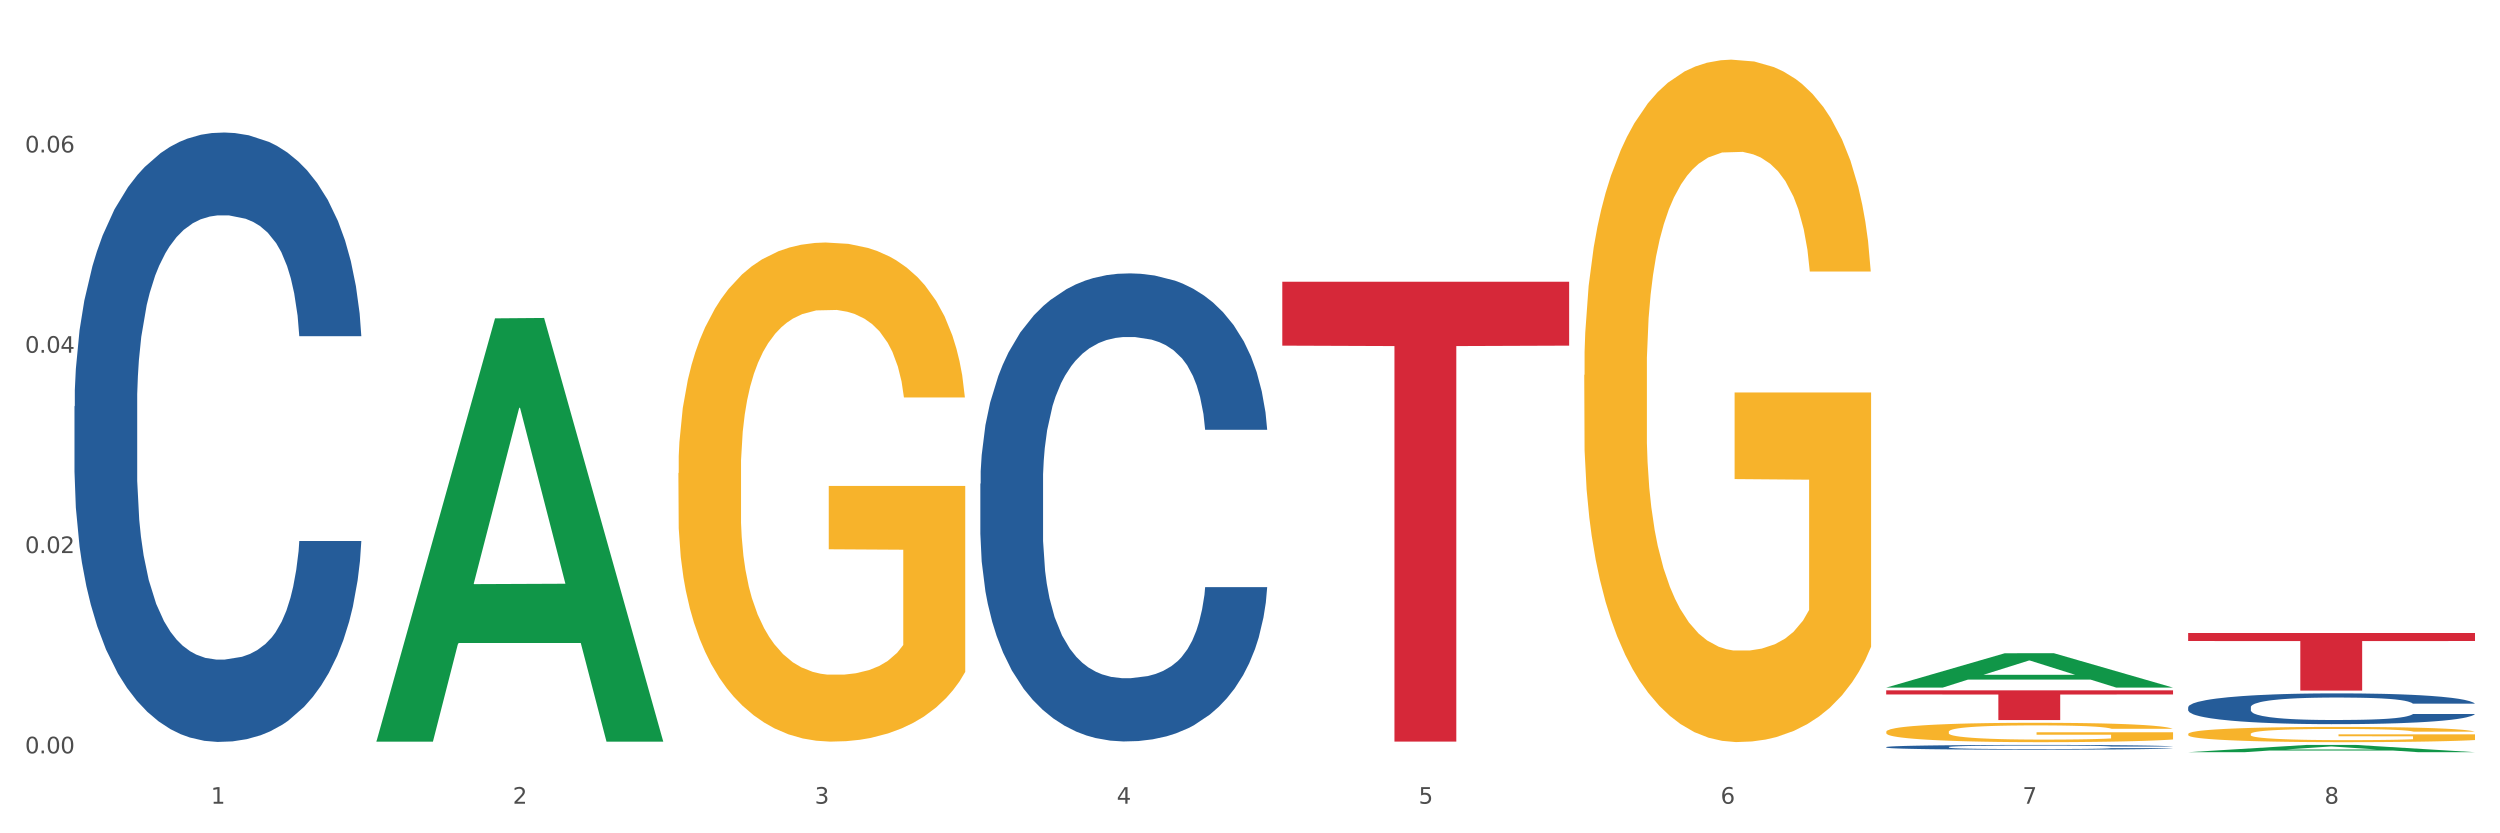
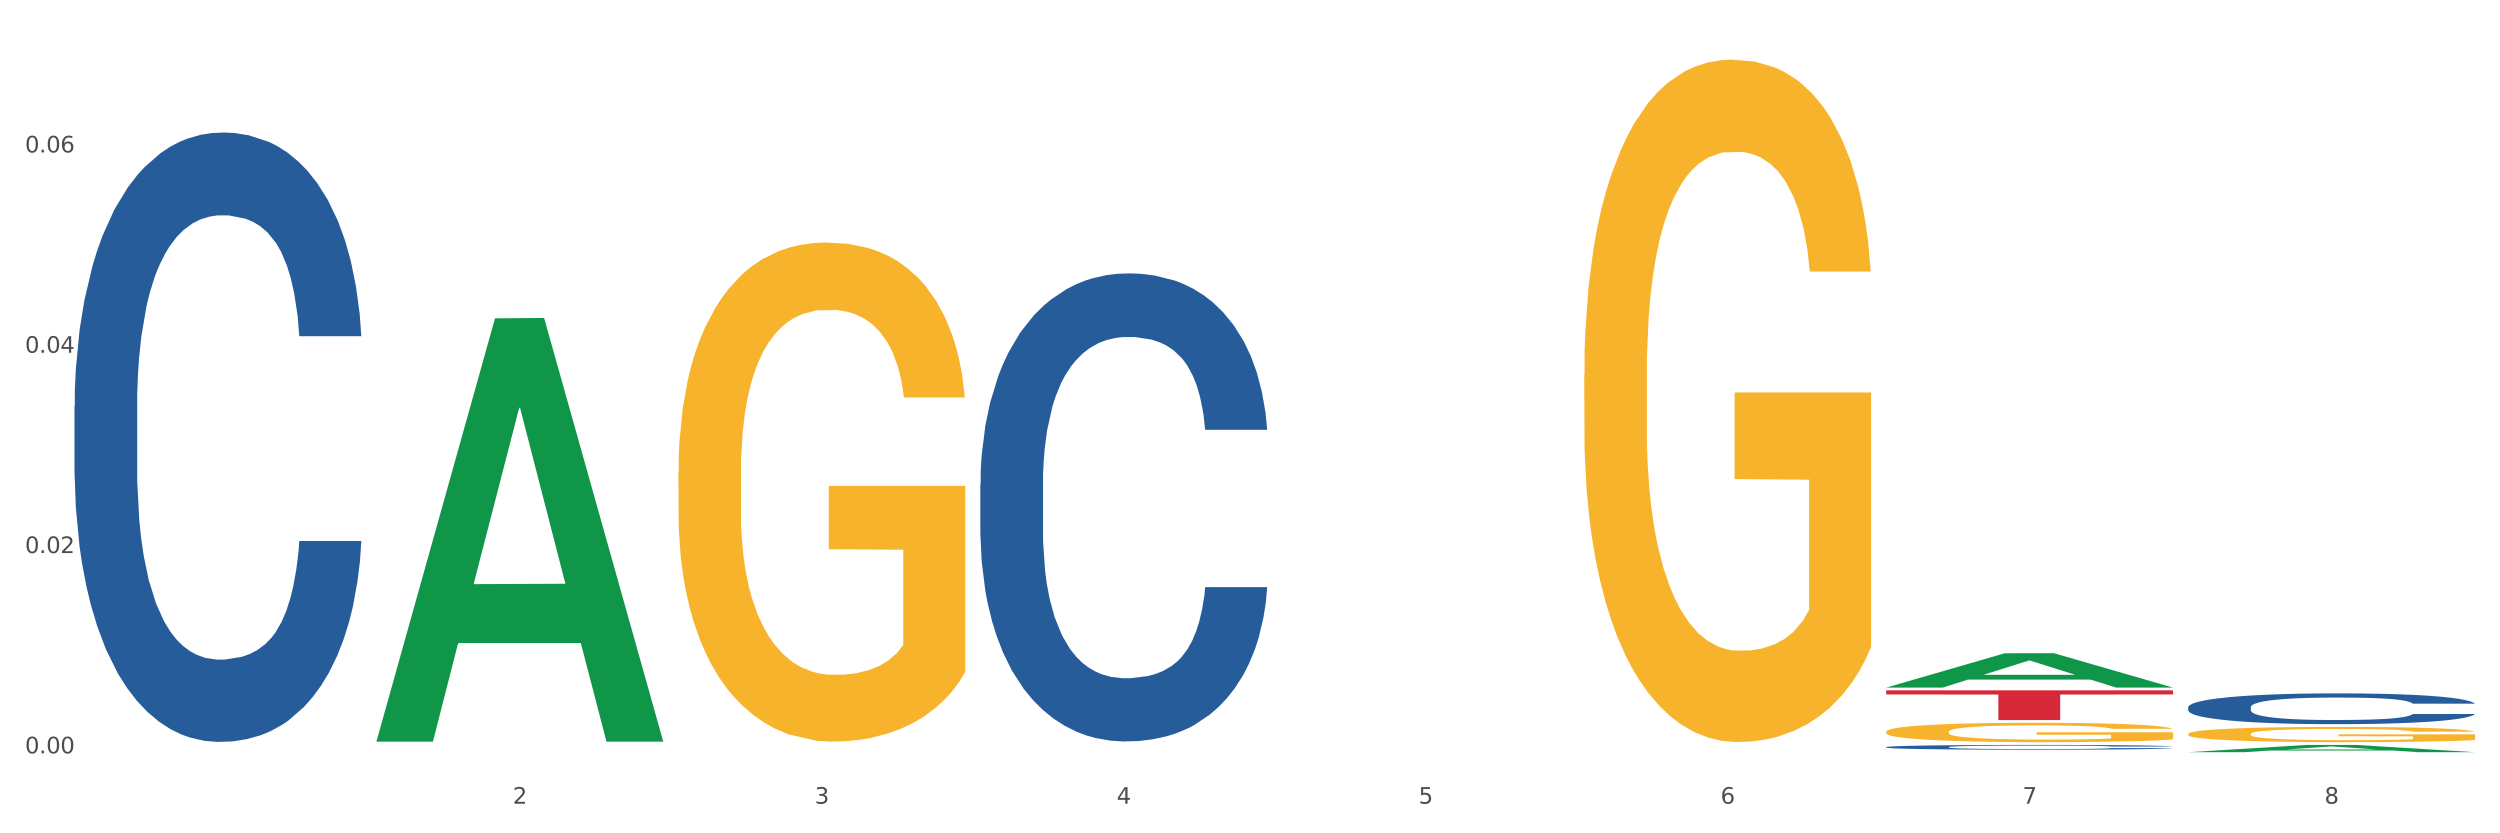
<svg xmlns="http://www.w3.org/2000/svg" xmlns:xlink="http://www.w3.org/1999/xlink" width="1080pt" height="360pt" viewBox="0 0 1080 360" version="1.1">
  <rect x="0" y="0" width="1080" height="360" fill="#333333" stroke="none" />
  <defs>
    <style type="text/css">*{stroke-linejoin: round; stroke-linecap: butt}</style>
  </defs>
  <g id="figure_1">
    <g id="patch_1">
      <path d="M 0 360  L 1080 360  L 1080 0  L 0 0  z " style="fill: #ffffff; stroke: #ffffff; stroke-linejoin: miter" />
    </g>
    <g id="axes_1">
      <g id="matplotlib.axis_1">
        <g id="xtick_1">
          <g id="text_1">
            <g style="fill: #4d4d4d" transform="translate(91.082 347.204) scale(0.096 -0.096)">
              <defs>
-                 <path id="DejaVuSans-31" d="M 794 531  L 1825 531  L 1825 4091  L 703 3866  L 703 4441  L 1819 4666  L 2450 4666  L 2450 531  L 3481 531  L 3481 0  L 794 0  L 794 531  z " transform="scale(0.016)" />
-               </defs>
+                 </defs>
              <use xlink:href="#DejaVuSans-31" />
            </g>
          </g>
        </g>
        <g id="xtick_2">
          <g id="text_2">
            <g style="fill: #4d4d4d" transform="translate(221.525 347.204) scale(0.096 -0.096)">
              <defs>
                <path id="DejaVuSans-32" d="M 1228 531  L 3431 531  L 3431 0  L 469 0  L 469 531  Q 828 903 1448 1529  Q 2069 2156 2228 2338  Q 2531 2678 2651 2914  Q 2772 3150 2772 3378  Q 2772 3750 2511 3984  Q 2250 4219 1831 4219  Q 1534 4219 1204 4116  Q 875 4013 500 3803  L 500 4441  Q 881 4594 1212 4672  Q 1544 4750 1819 4750  Q 2544 4750 2975 4387  Q 3406 4025 3406 3419  Q 3406 3131 3298 2873  Q 3191 2616 2906 2266  Q 2828 2175 2409 1742  Q 1991 1309 1228 531  z " transform="scale(0.016)" />
              </defs>
              <use xlink:href="#DejaVuSans-32" />
            </g>
          </g>
        </g>
        <g id="xtick_3">
          <g id="text_3">
            <g style="fill: #4d4d4d" transform="translate(351.968 347.204) scale(0.096 -0.096)">
              <defs>
                <path id="DejaVuSans-33" d="M 2597 2516  Q 3050 2419 3304 2112  Q 3559 1806 3559 1356  Q 3559 666 3084 287  Q 2609 -91 1734 -91  Q 1441 -91 1130 -33  Q 819 25 488 141  L 488 750  Q 750 597 1062 519  Q 1375 441 1716 441  Q 2309 441 2620 675  Q 2931 909 2931 1356  Q 2931 1769 2642 2001  Q 2353 2234 1838 2234  L 1294 2234  L 1294 2753  L 1863 2753  Q 2328 2753 2575 2939  Q 2822 3125 2822 3475  Q 2822 3834 2567 4026  Q 2313 4219 1838 4219  Q 1578 4219 1281 4162  Q 984 4106 628 3988  L 628 4550  Q 988 4650 1302 4700  Q 1616 4750 1894 4750  Q 2613 4750 3031 4423  Q 3450 4097 3450 3541  Q 3450 3153 3228 2886  Q 3006 2619 2597 2516  z " transform="scale(0.016)" />
              </defs>
              <use xlink:href="#DejaVuSans-33" />
            </g>
          </g>
        </g>
        <g id="xtick_4">
          <g id="text_4">
            <g style="fill: #4d4d4d" transform="translate(482.412 347.204) scale(0.096 -0.096)">
              <defs>
                <path id="DejaVuSans-34" d="M 2419 4116  L 825 1625  L 2419 1625  L 2419 4116  z M 2253 4666  L 3047 4666  L 3047 1625  L 3713 1625  L 3713 1100  L 3047 1100  L 3047 0  L 2419 0  L 2419 1100  L 313 1100  L 313 1709  L 2253 4666  z " transform="scale(0.016)" />
              </defs>
              <use xlink:href="#DejaVuSans-34" />
            </g>
          </g>
        </g>
        <g id="xtick_5">
          <g id="text_5">
            <g style="fill: #4d4d4d" transform="translate(612.855 347.204) scale(0.096 -0.096)">
              <defs>
                <path id="DejaVuSans-35" d="M 691 4666  L 3169 4666  L 3169 4134  L 1269 4134  L 1269 2991  Q 1406 3038 1543 3061  Q 1681 3084 1819 3084  Q 2600 3084 3056 2656  Q 3513 2228 3513 1497  Q 3513 744 3044 326  Q 2575 -91 1722 -91  Q 1428 -91 1123 -41  Q 819 9 494 109  L 494 744  Q 775 591 1075 516  Q 1375 441 1709 441  Q 2250 441 2565 725  Q 2881 1009 2881 1497  Q 2881 1984 2565 2268  Q 2250 2553 1709 2553  Q 1456 2553 1204 2497  Q 953 2441 691 2322  L 691 4666  z " transform="scale(0.016)" />
              </defs>
              <use xlink:href="#DejaVuSans-35" />
            </g>
          </g>
        </g>
        <g id="xtick_6">
          <g id="text_6">
            <g style="fill: #4d4d4d" transform="translate(743.299 347.204) scale(0.096 -0.096)">
              <defs>
                <path id="DejaVuSans-36" d="M 2113 2584  Q 1688 2584 1439 2293  Q 1191 2003 1191 1497  Q 1191 994 1439 701  Q 1688 409 2113 409  Q 2538 409 2786 701  Q 3034 994 3034 1497  Q 3034 2003 2786 2293  Q 2538 2584 2113 2584  z M 3366 4563  L 3366 3988  Q 3128 4100 2886 4159  Q 2644 4219 2406 4219  Q 1781 4219 1451 3797  Q 1122 3375 1075 2522  Q 1259 2794 1537 2939  Q 1816 3084 2150 3084  Q 2853 3084 3261 2657  Q 3669 2231 3669 1497  Q 3669 778 3244 343  Q 2819 -91 2113 -91  Q 1303 -91 875 529  Q 447 1150 447 2328  Q 447 3434 972 4092  Q 1497 4750 2381 4750  Q 2619 4750 2861 4703  Q 3103 4656 3366 4563  z " transform="scale(0.016)" />
              </defs>
              <use xlink:href="#DejaVuSans-36" />
            </g>
          </g>
        </g>
        <g id="xtick_7">
          <g id="text_7">
            <g style="fill: #4d4d4d" transform="translate(873.742 347.204) scale(0.096 -0.096)">
              <defs>
                <path id="DejaVuSans-37" d="M 525 4666  L 3525 4666  L 3525 4397  L 1831 0  L 1172 0  L 2766 4134  L 525 4134  L 525 4666  z " transform="scale(0.016)" />
              </defs>
              <use xlink:href="#DejaVuSans-37" />
            </g>
          </g>
        </g>
        <g id="xtick_8">
          <g id="text_8">
            <g style="fill: #4d4d4d" transform="translate(1004.185 347.204) scale(0.096 -0.096)">
              <defs>
                <path id="DejaVuSans-38" d="M 2034 2216  Q 1584 2216 1326 1975  Q 1069 1734 1069 1313  Q 1069 891 1326 650  Q 1584 409 2034 409  Q 2484 409 2743 651  Q 3003 894 3003 1313  Q 3003 1734 2745 1975  Q 2488 2216 2034 2216  z M 1403 2484  Q 997 2584 770 2862  Q 544 3141 544 3541  Q 544 4100 942 4425  Q 1341 4750 2034 4750  Q 2731 4750 3128 4425  Q 3525 4100 3525 3541  Q 3525 3141 3298 2862  Q 3072 2584 2669 2484  Q 3125 2378 3379 2068  Q 3634 1759 3634 1313  Q 3634 634 3220 271  Q 2806 -91 2034 -91  Q 1263 -91 848 271  Q 434 634 434 1313  Q 434 1759 690 2068  Q 947 2378 1403 2484  z M 1172 3481  Q 1172 3119 1398 2916  Q 1625 2713 2034 2713  Q 2441 2713 2670 2916  Q 2900 3119 2900 3481  Q 2900 3844 2670 4047  Q 2441 4250 2034 4250  Q 1625 4250 1398 4047  Q 1172 3844 1172 3481  z " transform="scale(0.016)" />
              </defs>
              <use xlink:href="#DejaVuSans-38" />
            </g>
          </g>
        </g>
        <g id="xtick_9" />
        <g id="xtick_10" />
        <g id="xtick_11" />
        <g id="xtick_12" />
        <g id="xtick_13" />
        <g id="xtick_14" />
        <g id="xtick_15" />
      </g>
      <g id="matplotlib.axis_2">
        <g id="ytick_1">
          <g id="text_9">
            <g style="fill: #4d4d4d" transform="translate(10.8 325.453) scale(0.096 -0.096)">
              <defs>
                <path id="DejaVuSans-30" d="M 2034 4250  Q 1547 4250 1301 3770  Q 1056 3291 1056 2328  Q 1056 1369 1301 889  Q 1547 409 2034 409  Q 2525 409 2770 889  Q 3016 1369 3016 2328  Q 3016 3291 2770 3770  Q 2525 4250 2034 4250  z M 2034 4750  Q 2819 4750 3233 4129  Q 3647 3509 3647 2328  Q 3647 1150 3233 529  Q 2819 -91 2034 -91  Q 1250 -91 836 529  Q 422 1150 422 2328  Q 422 3509 836 4129  Q 1250 4750 2034 4750  z " transform="scale(0.016)" />
                <path id="DejaVuSans-2e" d="M 684 794  L 1344 794  L 1344 0  L 684 0  L 684 794  z " transform="scale(0.016)" />
              </defs>
              <use xlink:href="#DejaVuSans-30" />
              <use xlink:href="#DejaVuSans-2e" transform="translate(63.623 0)" />
              <use xlink:href="#DejaVuSans-30" transform="translate(95.41 0)" />
              <use xlink:href="#DejaVuSans-30" transform="translate(159.033 0)" />
            </g>
          </g>
        </g>
        <g id="ytick_2">
          <g id="text_10">
            <g style="fill: #4d4d4d" transform="translate(10.8 238.922) scale(0.096 -0.096)">
              <use xlink:href="#DejaVuSans-30" />
              <use xlink:href="#DejaVuSans-2e" transform="translate(63.623 0)" />
              <use xlink:href="#DejaVuSans-30" transform="translate(95.41 0)" />
              <use xlink:href="#DejaVuSans-32" transform="translate(159.033 0)" />
            </g>
          </g>
        </g>
        <g id="ytick_3">
          <g id="text_11">
            <g style="fill: #4d4d4d" transform="translate(10.8 152.392) scale(0.096 -0.096)">
              <use xlink:href="#DejaVuSans-30" />
              <use xlink:href="#DejaVuSans-2e" transform="translate(63.623 0)" />
              <use xlink:href="#DejaVuSans-30" transform="translate(95.41 0)" />
              <use xlink:href="#DejaVuSans-34" transform="translate(159.033 0)" />
            </g>
          </g>
        </g>
        <g id="ytick_4">
          <g id="text_12">
            <g style="fill: #4d4d4d" transform="translate(10.8 65.862) scale(0.096 -0.096)">
              <use xlink:href="#DejaVuSans-30" />
              <use xlink:href="#DejaVuSans-2e" transform="translate(63.623 0)" />
              <use xlink:href="#DejaVuSans-30" transform="translate(95.41 0)" />
              <use xlink:href="#DejaVuSans-36" transform="translate(159.033 0)" />
            </g>
          </g>
        </g>
        <g id="ytick_5" />
        <g id="ytick_6" />
        <g id="ytick_7" />
        <g id="ytick_8" />
      </g>
      <g id="PolyCollection_1">
        <path d="M 162.618 320.065  L 162.746 319.893  L 213.848 137.527  L 235.055 137.356  L 286.54 320.409  L 262.011 320.409  L 250.896 277.782  L 198.134 277.782  L 197.751 278.47  L 187.019 320.409  L 162.618 320.409  L 162.618 320.065  L 204.777 252.344  L 244.253 252.172  L 224.707 176.373  L 224.451 176.029  L 224.196 176.544  L 204.649 252.172  L 204.777 252.344  L 162.618 320.065  z " clip-path="url(#p3aab70ef6d)" style="fill: #109648" />
        <path d="M 814.835 297.023  L 814.963 297.009  L 866.065 282.2  L 887.272 282.186  L 938.757 297.051  L 914.228 297.051  L 903.113 293.589  L 850.351 293.589  L 849.968 293.645  L 839.236 297.051  L 814.835 297.051  L 814.835 297.023  L 856.994 291.524  L 896.47 291.51  L 876.924 285.354  L 876.668 285.327  L 876.413 285.368  L 856.866 291.51  L 856.994 291.524  L 814.835 297.023  z " clip-path="url(#p3aab70ef6d)" style="fill: #109648" />
        <path d="M 945.279 324.944  L 945.407 324.941  L 996.508 321.808  L 1017.715 321.805  L 1069.2 324.95  L 1044.671 324.95  L 1033.557 324.217  L 980.794 324.217  L 980.411 324.229  L 969.68 324.95  L 945.279 324.95  L 945.279 324.944  L 987.438 323.78  L 1026.913 323.777  L 1007.367 322.476  L 1007.112 322.47  L 1006.856 322.478  L 987.31 323.777  L 987.438 323.78  L 945.279 324.944  z " clip-path="url(#p3aab70ef6d)" style="fill: #109648" />
        <path d="M 684.392 161.997  L 684.538 161.728  L 684.538 152.035  L 684.831 143.689  L 686.294 123.495  L 688.489 106.802  L 690.098 97.917  L 691.707 90.647  L 693.609 83.378  L 695.95 75.839  L 700.193 64.8  L 702.827 59.146  L 706.045 53.222  L 711.898 44.607  L 716.14 39.76  L 720.53 35.722  L 727.699 30.875  L 732.38 28.721  L 737.355 27.106  L 743.353 26.029  L 747.889 25.759  L 757.838 26.567  L 766.323 28.99  L 770.42 30.875  L 775.687 34.106  L 778.467 36.26  L 783.002 40.568  L 787.684 46.222  L 790.903 51.068  L 795.731 60.223  L 799.389 69.377  L 802.754 80.685  L 804.509 88.493  L 805.826 95.763  L 806.996 104.11  L 808.167 117.303  L 781.832 117.303  L 780.808 107.879  L 779.198 98.994  L 776.857 90.378  L 774.809 84.993  L 771.298 78.262  L 768.079 73.954  L 764.714 70.723  L 760.617 68.031  L 757.399 66.685  L 752.863 65.608  L 743.939 65.877  L 737.94 68.031  L 733.843 70.723  L 731.21 73.147  L 728.869 75.839  L 726.236 79.608  L 723.163 85.263  L 720.968 90.378  L 718.774 96.84  L 717.018 103.302  L 715.409 110.841  L 714.092 118.918  L 713.068 127.265  L 712.19 137.496  L 711.459 154.458  L 711.459 191.345  L 711.751 199.691  L 712.483 210.73  L 713.361 219.077  L 714.824 229.039  L 716.14 235.77  L 718.628 245.463  L 721.407 253.54  L 723.602 258.656  L 725.797 262.964  L 729.601 268.887  L 733.843 273.734  L 737.501 276.695  L 742.475 279.388  L 745.841 280.465  L 748.767 281.003  L 755.936 281.003  L 761.056 280.196  L 766.762 278.311  L 771.151 275.888  L 774.809 272.926  L 778.906 268.08  L 781.539 263.502  L 781.539 207.23  L 749.352 206.961  L 749.352 169.536  L 808.313 169.536  L 808.313 279.388  L 805.826 285.042  L 803.046 290.158  L 800.12 294.735  L 795.731 300.389  L 790.464 305.774  L 785.782 309.543  L 780.808 312.774  L 774.955 315.736  L 767.348 318.428  L 762.666 319.505  L 756.813 320.313  L 749.937 320.582  L 743.939 320.044  L 738.086 318.697  L 731.941 316.274  L 725.943 312.774  L 721.407 309.274  L 716.872 304.966  L 712.044 299.312  L 708.24 293.927  L 705.314 289.081  L 702.095 282.888  L 698.584 274.811  L 695.95 267.541  L 693.609 260.002  L 691.122 250.309  L 689.366 241.963  L 687.611 231.462  L 686.587 223.654  L 685.416 211.538  L 684.538 194.576  L 684.392 161.997  z " clip-path="url(#p3aab70ef6d)" style="fill: #f7b32b" />
        <path d="M 814.835 316.116  L 814.982 316.108  L 814.982 315.833  L 815.274 315.596  L 816.737 315.022  L 818.932 314.548  L 820.541 314.295  L 822.151 314.089  L 824.053 313.882  L 826.394 313.668  L 830.636 313.355  L 833.27 313.194  L 836.489 313.026  L 842.341 312.781  L 846.584 312.643  L 850.973 312.528  L 858.142 312.391  L 862.824 312.33  L 867.798 312.284  L 873.797 312.253  L 878.332 312.245  L 888.281 312.268  L 896.767 312.337  L 900.863 312.391  L 906.13 312.483  L 908.91 312.544  L 913.446 312.666  L 918.127 312.827  L 921.346 312.964  L 926.174 313.224  L 929.832 313.485  L 933.197 313.806  L 934.953 314.028  L 936.269 314.234  L 937.44 314.471  L 938.61 314.846  L 912.275 314.846  L 911.251 314.578  L 909.642 314.326  L 907.301 314.081  L 905.253 313.928  L 901.741 313.737  L 898.522 313.615  L 895.157 313.523  L 891.061 313.446  L 887.842 313.408  L 883.307 313.377  L 874.382 313.385  L 868.383 313.446  L 864.287 313.523  L 861.653 313.592  L 859.312 313.668  L 856.679 313.775  L 853.606 313.936  L 851.412 314.081  L 849.217 314.265  L 847.462 314.448  L 845.852 314.663  L 844.536 314.892  L 843.511 315.129  L 842.634 315.42  L 841.902 315.902  L 841.902 316.95  L 842.195 317.187  L 842.926 317.5  L 843.804 317.737  L 845.267 318.02  L 846.584 318.212  L 849.071 318.487  L 851.851 318.717  L 854.045 318.862  L 856.24 318.984  L 860.044 319.153  L 864.287 319.29  L 867.944 319.374  L 872.919 319.451  L 876.284 319.481  L 879.21 319.497  L 886.379 319.497  L 891.5 319.474  L 897.206 319.42  L 901.595 319.351  L 905.253 319.267  L 909.349 319.13  L 911.983 319  L 911.983 317.401  L 879.795 317.393  L 879.795 316.33  L 938.757 316.33  L 938.757 319.451  L 936.269 319.612  L 933.49 319.757  L 930.563 319.887  L 926.174 320.048  L 920.907 320.2  L 916.225 320.308  L 911.251 320.399  L 905.399 320.484  L 897.791 320.56  L 893.109 320.591  L 887.257 320.614  L 880.38 320.621  L 874.382 320.606  L 868.53 320.568  L 862.385 320.499  L 856.386 320.399  L 851.851 320.3  L 847.315 320.178  L 842.487 320.017  L 838.683 319.864  L 835.757 319.726  L 832.538 319.55  L 829.027 319.321  L 826.394 319.114  L 824.053 318.9  L 821.565 318.625  L 819.81 318.388  L 818.054 318.089  L 817.03 317.868  L 815.86 317.523  L 814.982 317.041  L 814.835 316.116  z " clip-path="url(#p3aab70ef6d)" style="fill: #f7b32b" />
        <path d="M 945.279 317.073  L 945.425 317.067  L 945.425 316.85  L 945.718 316.663  L 947.181 316.211  L 949.375 315.838  L 950.985 315.639  L 952.594 315.476  L 954.496 315.314  L 956.837 315.145  L 961.08 314.898  L 963.713 314.772  L 966.932 314.639  L 972.784 314.446  L 977.027 314.338  L 981.416 314.247  L 988.585 314.139  L 993.267 314.091  L 998.242 314.055  L 1004.24 314.031  L 1008.776 314.025  L 1018.724 314.043  L 1027.21 314.097  L 1031.307 314.139  L 1036.574 314.211  L 1039.354 314.26  L 1043.889 314.356  L 1048.571 314.482  L 1051.79 314.591  L 1056.618 314.796  L 1060.275 315.001  L 1063.64 315.254  L 1065.396 315.428  L 1066.713 315.591  L 1067.883 315.778  L 1069.054 316.073  L 1042.719 316.073  L 1041.694 315.862  L 1040.085 315.663  L 1037.744 315.47  L 1035.696 315.35  L 1032.185 315.199  L 1028.966 315.103  L 1025.601 315.031  L 1021.504 314.97  L 1018.285 314.94  L 1013.75 314.916  L 1004.825 314.922  L 998.827 314.97  L 994.73 315.031  L 992.097 315.085  L 989.756 315.145  L 987.122 315.229  L 984.05 315.356  L 981.855 315.47  L 979.661 315.615  L 977.905 315.76  L 976.296 315.928  L 974.979 316.109  L 973.955 316.296  L 973.077 316.525  L 972.345 316.904  L 972.345 317.73  L 972.638 317.916  L 973.37 318.163  L 974.247 318.35  L 975.71 318.573  L 977.027 318.724  L 979.514 318.94  L 982.294 319.121  L 984.489 319.236  L 986.683 319.332  L 990.487 319.465  L 994.73 319.573  L 998.388 319.639  L 1003.362 319.699  L 1006.727 319.724  L 1009.653 319.736  L 1016.822 319.736  L 1021.943 319.718  L 1027.649 319.675  L 1032.038 319.621  L 1035.696 319.555  L 1039.792 319.446  L 1042.426 319.344  L 1042.426 318.085  L 1010.239 318.079  L 1010.239 317.242  L 1069.2 317.242  L 1069.2 319.699  L 1066.713 319.826  L 1063.933 319.94  L 1061.007 320.043  L 1056.618 320.169  L 1051.351 320.29  L 1046.669 320.374  L 1041.694 320.446  L 1035.842 320.513  L 1028.234 320.573  L 1023.553 320.597  L 1017.7 320.615  L 1010.824 320.621  L 1004.825 320.609  L 998.973 320.579  L 992.828 320.525  L 986.83 320.446  L 982.294 320.368  L 977.759 320.272  L 972.931 320.145  L 969.127 320.025  L 966.201 319.916  L 962.982 319.778  L 959.47 319.597  L 956.837 319.434  L 954.496 319.266  L 952.009 319.049  L 950.253 318.862  L 948.498 318.627  L 947.473 318.452  L 946.303 318.181  L 945.425 317.802  L 945.279 317.073  z " clip-path="url(#p3aab70ef6d)" style="fill: #f7b32b" />
-         <path d="M 945.279 273.463  L 1069.2 273.463  L 1069.2 276.921  L 1020.454 276.945  L 1020.454 298.349  L 993.731 298.349  L 993.731 276.945  L 945.279 276.921  L 945.279 273.486  L 945.279 273.463  z " clip-path="url(#p3aab70ef6d)" style="fill: #d62839" />
        <path d="M 814.835 298.235  L 938.757 298.235  L 938.757 300.018  L 890.01 300.03  L 890.01 311.061  L 863.288 311.061  L 863.288 300.03  L 814.835 300.018  L 814.835 298.247  L 814.835 298.235  z " clip-path="url(#p3aab70ef6d)" style="fill: #d62839" />
-         <path d="M 553.949 121.712  L 677.87 121.712  L 677.87 149.318  L 629.124 149.505  L 629.124 320.366  L 602.401 320.366  L 602.401 149.505  L 553.949 149.318  L 553.949 121.898  L 553.949 121.712  z " clip-path="url(#p3aab70ef6d)" style="fill: #d62839" />
        <path d="M 32.175 175.536  L 32.321 175.296  L 32.321 168.563  L 32.761 159.427  L 34.372 142.596  L 36.423 129.853  L 39.938 114.945  L 41.843 108.694  L 44.333 101.721  L 49.46 90.421  L 55.319 80.803  L 59.42 75.513  L 62.496 72.147  L 69.381 66.136  L 73.336 63.491  L 77.437 61.327  L 80.953 59.885  L 86.812 58.202  L 91.499 57.48  L 96.919 57.24  L 101.46 57.48  L 107.465 58.442  L 116.254 61.327  L 119.623 63.01  L 124.164 65.896  L 128.851 69.743  L 132.66 73.59  L 137.054 79.12  L 141.595 86.333  L 145.989 95.47  L 149.065 103.885  L 151.555 112.781  L 153.753 123.601  L 155.364 135.383  L 156.096 145.241  L 129.291 145.241  L 128.558 136.344  L 127.093 126.727  L 125.629 120.235  L 124.017 114.945  L 121.527 108.934  L 119.33 105.087  L 115.668 100.519  L 112.299 97.634  L 109.516 95.951  L 106.147 94.508  L 98.969 93.065  L 93.843 93.065  L 90.62 93.546  L 86.665 94.748  L 83.296 96.432  L 79.341 99.317  L 76.265 102.442  L 73.189 106.53  L 71.431 109.415  L 68.795 114.705  L 67.037 119.033  L 64.693 126.486  L 63.375 131.776  L 61.031 145.481  L 60.006 155.58  L 59.567 162.552  L 59.274 170.246  L 59.274 207.755  L 60.152 224.586  L 60.885 231.799  L 62.057 239.974  L 64.254 250.553  L 67.476 260.892  L 70.845 268.346  L 73.629 272.914  L 76.265 276.28  L 78.902 278.925  L 82.124 281.329  L 84.761 282.772  L 88.716 284.215  L 93.403 284.936  L 97.065 284.936  L 104.536 283.734  L 107.905 282.532  L 111.127 280.849  L 114.643 278.204  L 117.426 275.318  L 119.037 273.154  L 121.674 268.586  L 123.724 263.777  L 125.482 258.247  L 126.654 253.438  L 127.972 246.225  L 128.998 238.05  L 129.291 233.722  L 156.096 233.722  L 155.51 242.378  L 154.485 250.794  L 152.434 262.094  L 150.823 268.586  L 148.333 276.521  L 145.696 283.253  L 142.034 290.707  L 138.665 296.237  L 135.15 301.045  L 131.341 305.373  L 124.457 311.384  L 121.967 313.067  L 116.693 315.953  L 112.592 317.636  L 106.586 319.319  L 100.434 320.281  L 93.989 320.521  L 88.276 320.04  L 81.978 318.598  L 78.023 317.155  L 73.629 314.991  L 68.502 311.625  L 63.668 307.537  L 59.127 302.729  L 54.879 297.198  L 50.924 290.947  L 45.798 280.608  L 41.989 270.51  L 39.206 261.133  L 37.302 253.198  L 35.398 243.1  L 34.372 236.127  L 32.761 219.296  L 32.175 203.667  L 32.175 175.536  z " clip-path="url(#p3aab70ef6d)" style="fill: #255c99" />
        <path d="M 423.505 208.956  L 423.652 208.771  L 423.652 203.6  L 424.091 196.582  L 425.702 183.655  L 427.753 173.867  L 431.269 162.417  L 433.173 157.615  L 435.663 152.26  L 440.79 143.58  L 446.649 136.193  L 450.75 132.13  L 453.826 129.544  L 460.711 124.927  L 464.666 122.896  L 468.767 121.234  L 472.283 120.126  L 478.142 118.833  L 482.829 118.279  L 488.249 118.094  L 492.79 118.279  L 498.795 119.018  L 507.584 121.234  L 510.953 122.526  L 515.494 124.743  L 520.181 127.697  L 523.99 130.652  L 528.384 134.9  L 532.925 140.44  L 537.319 147.458  L 540.395 153.922  L 542.886 160.755  L 545.083 169.065  L 546.694 178.115  L 547.426 185.686  L 520.621 185.686  L 519.888 178.853  L 518.424 171.466  L 516.959 166.48  L 515.348 162.417  L 512.857 157.8  L 510.66 154.845  L 506.998 151.336  L 503.629 149.12  L 500.846 147.827  L 497.477 146.719  L 490.3 145.611  L 485.173 145.611  L 481.95 145.981  L 477.995 146.904  L 474.626 148.197  L 470.671 150.413  L 467.595 152.814  L 464.519 155.953  L 462.762 158.169  L 460.125 162.232  L 458.367 165.556  L 456.024 171.282  L 454.705 175.344  L 452.362 185.871  L 451.336 193.628  L 450.897 198.983  L 450.604 204.893  L 450.604 233.703  L 451.483 246.63  L 452.215 252.171  L 453.387 258.45  L 455.584 266.576  L 458.807 274.517  L 462.176 280.242  L 464.959 283.751  L 467.595 286.336  L 470.232 288.368  L 473.455 290.214  L 476.091 291.322  L 480.046 292.43  L 484.733 292.985  L 488.395 292.985  L 495.866 292.061  L 499.235 291.138  L 502.457 289.845  L 505.973 287.814  L 508.756 285.597  L 510.367 283.935  L 513.004 280.426  L 515.055 276.733  L 516.812 272.485  L 517.984 268.792  L 519.302 263.251  L 520.328 256.972  L 520.621 253.648  L 547.426 253.648  L 546.84 260.296  L 545.815 266.76  L 543.764 275.44  L 542.153 280.426  L 539.663 286.521  L 537.026 291.692  L 533.364 297.417  L 529.995 301.664  L 526.48 305.358  L 522.671 308.682  L 515.787 313.299  L 513.297 314.592  L 508.024 316.808  L 503.922 318.101  L 497.917 319.394  L 491.764 320.132  L 485.319 320.317  L 479.607 319.948  L 473.308 318.839  L 469.353 317.731  L 464.959 316.069  L 459.832 313.484  L 454.998 310.344  L 450.457 306.651  L 446.209 302.403  L 442.255 297.601  L 437.128 289.66  L 433.319 281.904  L 430.536 274.701  L 428.632 268.607  L 426.728 260.85  L 425.702 255.495  L 424.091 242.567  L 423.505 230.563  L 423.505 208.956  z " clip-path="url(#p3aab70ef6d)" style="fill: #255c99" />
-         <path d="M 293.062 204.399  L 293.208 204.202  L 293.208 197.112  L 293.501 191.008  L 294.964 176.238  L 297.158 164.029  L 298.768 157.531  L 300.377 152.214  L 302.279 146.897  L 304.62 141.383  L 308.863 133.309  L 311.496 129.173  L 314.715 124.841  L 320.567 118.54  L 324.81 114.995  L 329.199 112.041  L 336.368 108.496  L 341.05 106.921  L 346.025 105.739  L 352.023 104.952  L 356.559 104.755  L 366.507 105.346  L 374.993 107.118  L 379.09 108.496  L 384.357 110.859  L 387.137 112.435  L 391.672 115.586  L 396.354 119.721  L 399.573 123.266  L 404.401 129.961  L 408.058 136.657  L 411.423 144.927  L 413.179 150.638  L 414.496 155.955  L 415.666 162.06  L 416.837 171.709  L 390.502 171.709  L 389.477 164.817  L 387.868 158.318  L 385.527 152.017  L 383.479 148.078  L 379.968 143.155  L 376.749 140.004  L 373.384 137.641  L 369.287 135.672  L 366.069 134.687  L 361.533 133.9  L 352.608 134.097  L 346.61 135.672  L 342.513 137.641  L 339.88 139.414  L 337.539 141.383  L 334.905 144.14  L 331.833 148.275  L 329.638 152.017  L 327.444 156.743  L 325.688 161.469  L 324.079 166.983  L 322.762 172.891  L 321.738 178.995  L 320.86 186.479  L 320.128 198.885  L 320.128 225.863  L 320.421 231.968  L 321.153 240.042  L 322.03 246.147  L 323.493 253.433  L 324.81 258.356  L 327.297 265.445  L 330.077 271.353  L 332.272 275.095  L 334.466 278.245  L 338.27 282.578  L 342.513 286.122  L 346.171 288.289  L 351.145 290.258  L 354.51 291.046  L 357.436 291.439  L 364.605 291.439  L 369.726 290.849  L 375.432 289.47  L 379.821 287.698  L 383.479 285.532  L 387.576 281.987  L 390.209 278.639  L 390.209 237.482  L 358.022 237.285  L 358.022 209.913  L 416.983 209.913  L 416.983 290.258  L 414.496 294.393  L 411.716 298.135  L 408.79 301.483  L 404.401 305.618  L 399.134 309.556  L 394.452 312.313  L 389.477 314.676  L 383.625 316.843  L 376.017 318.812  L 371.336 319.6  L 365.483 320.19  L 358.607 320.387  L 352.608 319.993  L 346.756 319.009  L 340.611 317.237  L 334.613 314.676  L 330.077 312.116  L 325.542 308.966  L 320.714 304.83  L 316.91 300.892  L 313.984 297.347  L 310.765 292.818  L 307.253 286.91  L 304.62 281.593  L 302.279 276.079  L 299.792 268.99  L 298.036 262.885  L 296.281 255.205  L 295.256 249.494  L 294.086 240.633  L 293.208 228.227  L 293.062 204.399  z " clip-path="url(#p3aab70ef6d)" style="fill: #f7b32b" />
+         <path d="M 293.062 204.399  L 293.208 204.202  L 293.208 197.112  L 293.501 191.008  L 294.964 176.238  L 297.158 164.029  L 298.768 157.531  L 300.377 152.214  L 302.279 146.897  L 304.62 141.383  L 308.863 133.309  L 311.496 129.173  L 314.715 124.841  L 320.567 118.54  L 324.81 114.995  L 329.199 112.041  L 336.368 108.496  L 341.05 106.921  L 346.025 105.739  L 352.023 104.952  L 356.559 104.755  L 366.507 105.346  L 374.993 107.118  L 379.09 108.496  L 384.357 110.859  L 387.137 112.435  L 391.672 115.586  L 396.354 119.721  L 399.573 123.266  L 404.401 129.961  L 408.058 136.657  L 411.423 144.927  L 413.179 150.638  L 414.496 155.955  L 415.666 162.06  L 416.837 171.709  L 390.502 171.709  L 389.477 164.817  L 387.868 158.318  L 385.527 152.017  L 383.479 148.078  L 379.968 143.155  L 376.749 140.004  L 373.384 137.641  L 369.287 135.672  L 366.069 134.687  L 361.533 133.9  L 352.608 134.097  L 346.61 135.672  L 342.513 137.641  L 339.88 139.414  L 337.539 141.383  L 334.905 144.14  L 331.833 148.275  L 329.638 152.017  L 327.444 156.743  L 325.688 161.469  L 324.079 166.983  L 322.762 172.891  L 321.738 178.995  L 320.86 186.479  L 320.128 198.885  L 320.128 225.863  L 320.421 231.968  L 321.153 240.042  L 322.03 246.147  L 323.493 253.433  L 324.81 258.356  L 327.297 265.445  L 330.077 271.353  L 332.272 275.095  L 334.466 278.245  L 338.27 282.578  L 342.513 286.122  L 346.171 288.289  L 351.145 290.258  L 354.51 291.046  L 357.436 291.439  L 364.605 291.439  L 369.726 290.849  L 375.432 289.47  L 379.821 287.698  L 383.479 285.532  L 387.576 281.987  L 390.209 278.639  L 390.209 237.482  L 358.022 237.285  L 358.022 209.913  L 416.983 209.913  L 416.983 290.258  L 414.496 294.393  L 411.716 298.135  L 408.79 301.483  L 404.401 305.618  L 399.134 309.556  L 394.452 312.313  L 389.477 314.676  L 383.625 316.843  L 376.017 318.812  L 371.336 319.6  L 365.483 320.19  L 358.607 320.387  L 352.608 319.993  L 340.611 317.237  L 334.613 314.676  L 330.077 312.116  L 325.542 308.966  L 320.714 304.83  L 316.91 300.892  L 313.984 297.347  L 310.765 292.818  L 307.253 286.91  L 304.62 281.593  L 302.279 276.079  L 299.792 268.99  L 298.036 262.885  L 296.281 255.205  L 295.256 249.494  L 294.086 240.633  L 293.208 228.227  L 293.062 204.399  z " clip-path="url(#p3aab70ef6d)" style="fill: #f7b32b" />
        <path d="M 814.835 322.735  L 814.982 322.733  L 814.982 322.68  L 815.421 322.608  L 817.033 322.476  L 819.083 322.376  L 822.599 322.259  L 824.503 322.21  L 826.993 322.155  L 832.12 322.066  L 837.979 321.991  L 842.08 321.949  L 845.157 321.923  L 852.041 321.875  L 855.996 321.854  L 860.097 321.837  L 863.613 321.826  L 869.472 321.813  L 874.159 321.807  L 879.579 321.805  L 884.12 321.807  L 890.126 321.815  L 898.914 321.837  L 902.283 321.851  L 906.824 321.873  L 911.512 321.904  L 915.32 321.934  L 919.714 321.977  L 924.255 322.034  L 928.65 322.106  L 931.726 322.172  L 934.216 322.242  L 936.413 322.327  L 938.024 322.419  L 938.757 322.497  L 911.951 322.497  L 911.219 322.427  L 909.754 322.351  L 908.289 322.3  L 906.678 322.259  L 904.188 322.212  L 901.99 322.181  L 898.328 322.145  L 894.959 322.123  L 892.176 322.11  L 888.807 322.098  L 881.63 322.087  L 876.503 322.087  L 873.28 322.091  L 869.326 322.1  L 865.957 322.113  L 862.002 322.136  L 858.926 322.161  L 855.849 322.193  L 854.092 322.215  L 851.455 322.257  L 849.697 322.291  L 847.354 322.349  L 846.035 322.391  L 843.692 322.499  L 842.666 322.578  L 842.227 322.633  L 841.934 322.693  L 841.934 322.988  L 842.813 323.12  L 843.545 323.177  L 844.717 323.241  L 846.914 323.324  L 850.137 323.405  L 853.506 323.464  L 856.289 323.5  L 858.926 323.526  L 861.562 323.547  L 864.785 323.566  L 867.421 323.577  L 871.376 323.589  L 876.064 323.594  L 879.726 323.594  L 887.196 323.585  L 890.565 323.575  L 893.788 323.562  L 897.303 323.541  L 900.086 323.519  L 901.697 323.502  L 904.334 323.466  L 906.385 323.428  L 908.142 323.385  L 909.314 323.347  L 910.633 323.29  L 911.658 323.226  L 911.951 323.192  L 938.757 323.192  L 938.171 323.26  L 937.145 323.326  L 935.095 323.415  L 933.483 323.466  L 930.993 323.528  L 928.357 323.581  L 924.695 323.64  L 921.326 323.683  L 917.81 323.721  L 914.002 323.755  L 907.117 323.802  L 904.627 323.815  L 899.354 323.838  L 895.252 323.851  L 889.247 323.864  L 883.095 323.872  L 876.65 323.874  L 870.937 323.87  L 864.638 323.859  L 860.683 323.847  L 856.289 323.83  L 851.162 323.804  L 846.328 323.772  L 841.788 323.734  L 837.54 323.691  L 833.585 323.642  L 828.458 323.56  L 824.649 323.481  L 821.866 323.407  L 819.962 323.345  L 818.058 323.266  L 817.033 323.211  L 815.421 323.079  L 814.835 322.956  L 814.835 322.735  z " clip-path="url(#p3aab70ef6d)" style="fill: #255c99" />
        <path d="M 945.279 305.512  L 945.425 305.5  L 945.425 305.16  L 945.865 304.698  L 947.476 303.848  L 949.527 303.204  L 953.042 302.45  L 954.946 302.134  L 957.437 301.782  L 962.563 301.211  L 968.422 300.724  L 972.524 300.457  L 975.6 300.287  L 982.484 299.983  L 986.439 299.849  L 990.541 299.74  L 994.056 299.667  L 999.915 299.582  L 1004.603 299.546  L 1010.022 299.534  L 1014.563 299.546  L 1020.569 299.594  L 1029.358 299.74  L 1032.727 299.825  L 1037.268 299.971  L 1041.955 300.165  L 1045.763 300.36  L 1050.158 300.639  L 1054.699 301.004  L 1059.093 301.466  L 1062.169 301.891  L 1064.659 302.341  L 1066.856 302.888  L 1068.468 303.483  L 1069.2 303.981  L 1042.394 303.981  L 1041.662 303.532  L 1040.197 303.046  L 1038.732 302.717  L 1037.121 302.45  L 1034.631 302.146  L 1032.434 301.952  L 1028.772 301.721  L 1025.403 301.575  L 1022.62 301.49  L 1019.251 301.417  L 1012.073 301.344  L 1006.946 301.344  L 1003.724 301.369  L 999.769 301.429  L 996.4 301.514  L 992.445 301.66  L 989.369 301.818  L 986.293 302.025  L 984.535 302.171  L 981.899 302.438  L 980.141 302.657  L 977.797 303.033  L 976.479 303.301  L 974.135 303.993  L 973.11 304.504  L 972.67 304.856  L 972.377 305.245  L 972.377 307.141  L 973.256 307.992  L 973.989 308.356  L 975.16 308.769  L 977.358 309.304  L 980.58 309.827  L 983.949 310.203  L 986.732 310.434  L 989.369 310.604  L 992.006 310.738  L 995.228 310.86  L 997.865 310.932  L 1001.82 311.005  L 1006.507 311.042  L 1010.169 311.042  L 1017.639 310.981  L 1021.008 310.92  L 1024.231 310.835  L 1027.746 310.702  L 1030.53 310.556  L 1032.141 310.446  L 1034.777 310.215  L 1036.828 309.972  L 1038.586 309.693  L 1039.758 309.45  L 1041.076 309.085  L 1042.101 308.672  L 1042.394 308.453  L 1069.2 308.453  L 1068.614 308.891  L 1067.589 309.316  L 1065.538 309.887  L 1063.927 310.215  L 1061.437 310.617  L 1058.8 310.957  L 1055.138 311.334  L 1051.769 311.613  L 1048.254 311.856  L 1044.445 312.075  L 1037.561 312.379  L 1035.07 312.464  L 1029.797 312.61  L 1025.696 312.695  L 1019.69 312.78  L 1013.538 312.828  L 1007.093 312.84  L 1001.38 312.816  L 995.082 312.743  L 991.127 312.67  L 986.732 312.561  L 981.606 312.391  L 976.772 312.184  L 972.231 311.941  L 967.983 311.662  L 964.028 311.346  L 958.901 310.823  L 955.093 310.313  L 952.31 309.839  L 950.406 309.438  L 948.501 308.927  L 947.476 308.575  L 945.865 307.724  L 945.279 306.934  L 945.279 305.512  z " clip-path="url(#p3aab70ef6d)" style="fill: #255c99" />
      </g>
    </g>
  </g>
  <defs>
    <clipPath id="p3aab70ef6d">
      <rect x="32.175" y="10.8" width="1037.025" height="329.109" />
    </clipPath>
  </defs>
</svg>